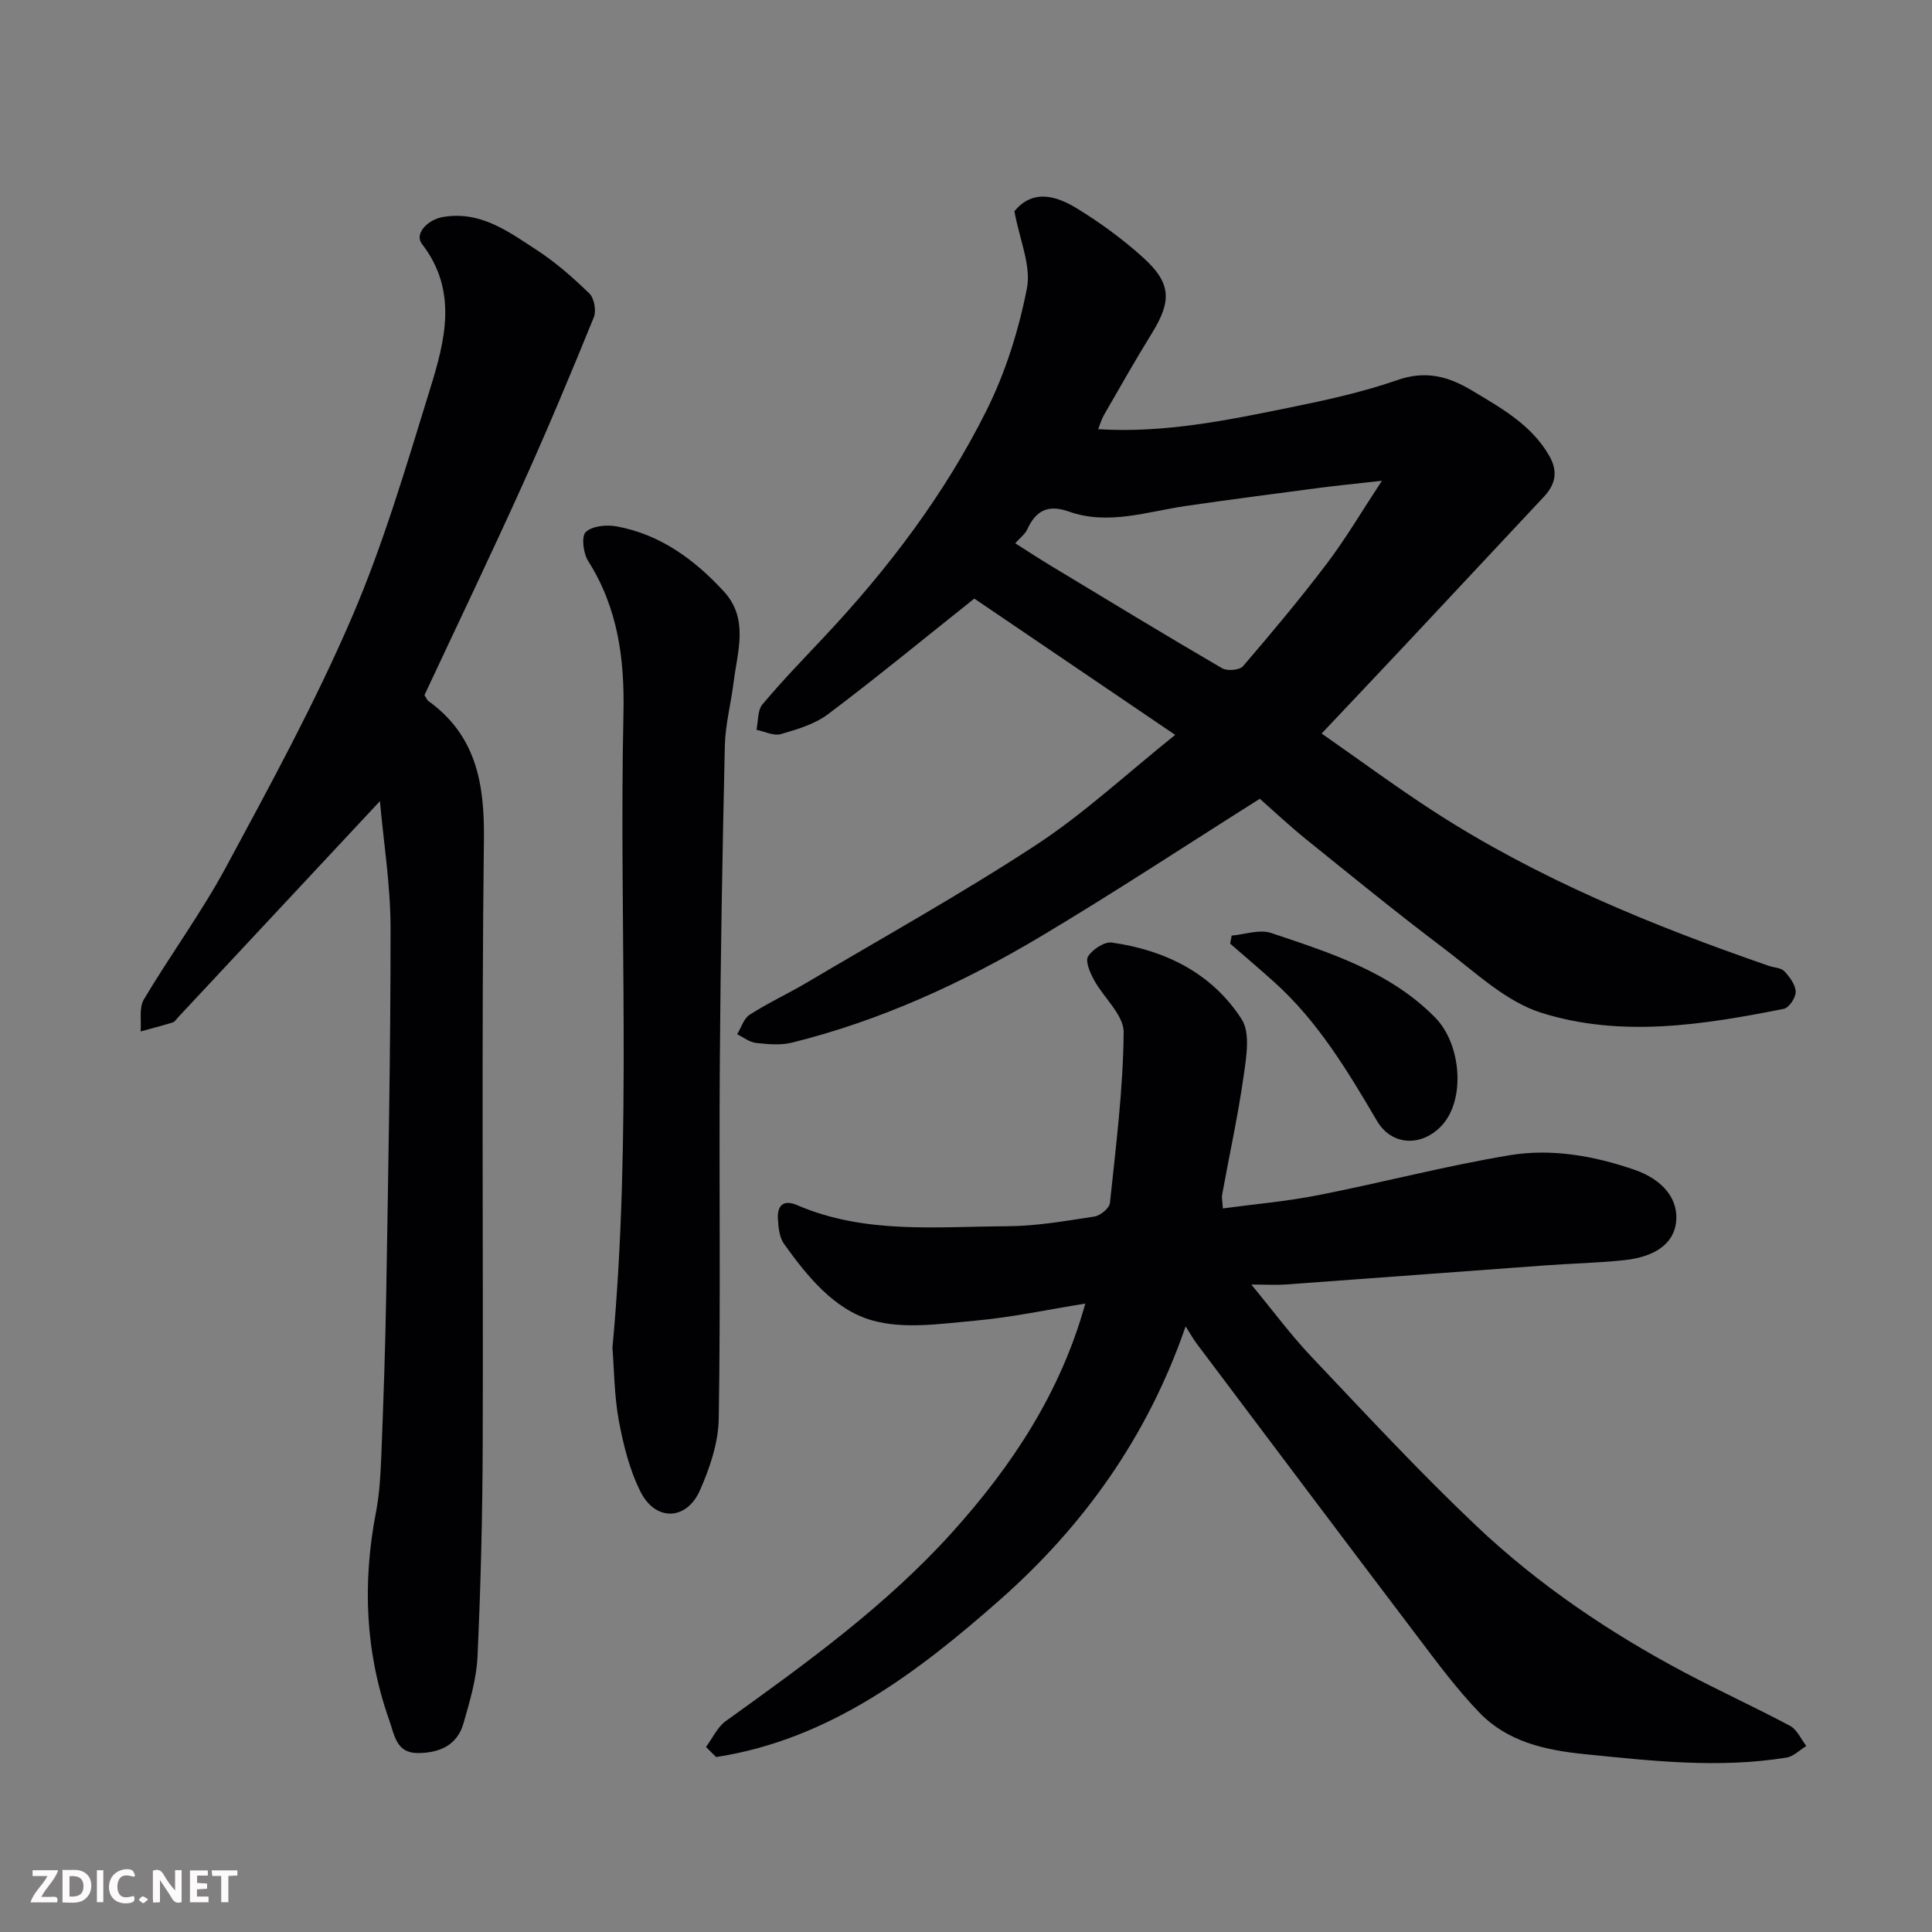
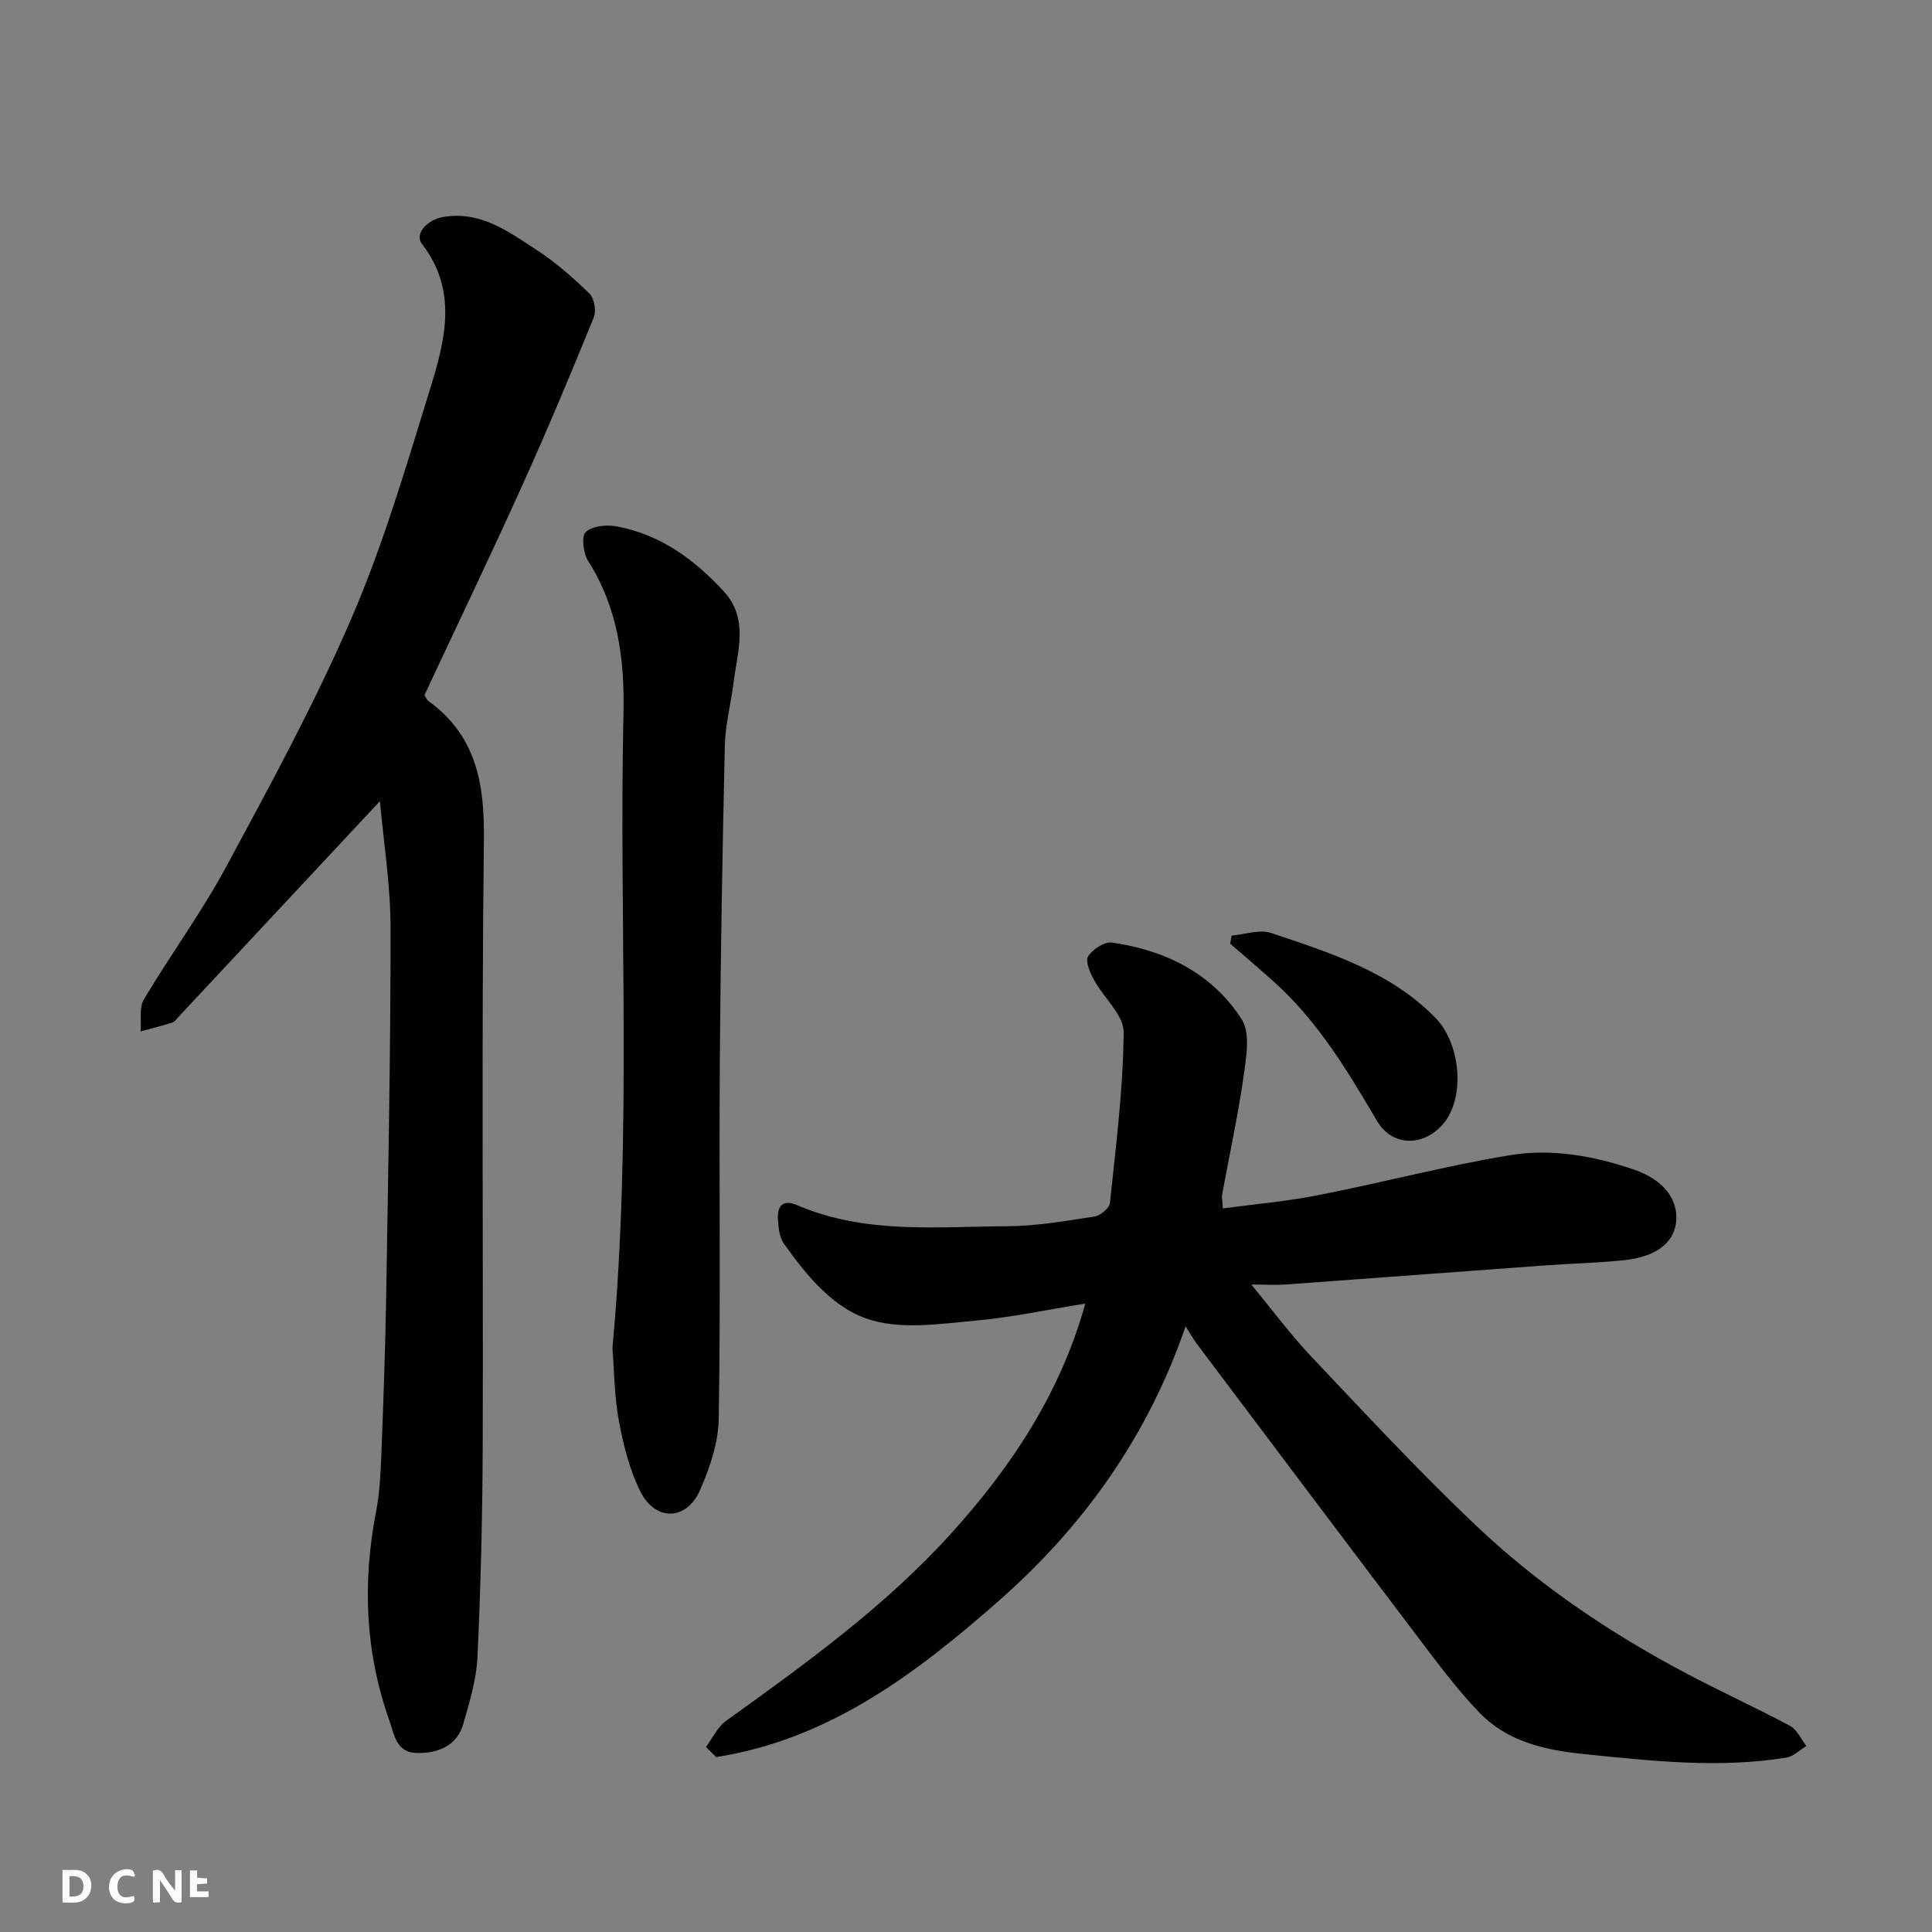
<svg xmlns="http://www.w3.org/2000/svg" enable-background="new 0 0 400 400" viewBox="0 0 400 400">
  <rect x="0" y="0" width="400" height="400" fill="#808080" stroke="none" />
-   <path d="m243.31 152.15c-14.82-10.06-28.53-19.36-41.59-28.22-10.7 8.52-20.33 16.44-30.29 23.94-2.75 2.07-6.39 3.14-9.77 4.12-1.47.42-3.35-.55-5.04-.89.38-1.77.2-4.01 1.22-5.24 4.03-4.81 8.41-9.34 12.72-13.92 13.3-14.15 24.99-29.55 33.66-46.91 3.95-7.9 6.69-16.65 8.39-25.32.92-4.67-1.5-10.01-2.59-15.98 2.87-3.48 6.85-4.29 12.8-.67 4.86 2.96 9.54 6.38 13.77 10.19 5.96 5.37 6.04 9.05 1.86 15.81-3.43 5.54-6.63 11.23-9.89 16.87-.47.82-.73 1.76-1.2 2.93 13.76.85 26.77-1.86 39.75-4.5 7.48-1.52 15.01-3.17 22.2-5.67 5.88-2.05 10.55-.78 15.51 2.2 6.07 3.65 12.22 7.03 15.93 13.47 1.86 3.22 1.31 5.9-1.09 8.47-9.61 10.27-19.22 20.56-28.84 30.82-5.55 5.92-11.14 11.8-17.19 18.22 7.83 5.46 15.3 10.98 23.08 16.03 21.63 14.02 45.29 23.7 69.54 32.08 1.08.37 2.5.38 3.18 1.11 1.1 1.17 2.3 2.78 2.35 4.24.04 1.19-1.37 3.31-2.43 3.53-16.69 3.33-33.72 6.02-50.22.83-7.42-2.33-13.75-8.47-20.22-13.35-9.67-7.3-19.06-14.96-28.49-22.57-3.46-2.79-6.7-5.85-9.59-8.39-15.3 9.65-30.13 19.42-45.37 28.51-16.13 9.61-33.15 17.42-51.47 21.97-2.36.59-5 .34-7.46.07-1.35-.15-2.61-1.17-3.91-1.8.85-1.38 1.37-3.27 2.6-4.05 3.84-2.46 8.02-4.39 11.95-6.72 15.85-9.39 31.98-18.36 47.38-28.45 9.85-6.46 18.57-14.59 28.76-22.76zm-33.12-39.67c2.67 1.69 5.12 3.3 7.63 4.81 11.71 7.07 23.4 14.18 35.21 21.07 1.05.61 3.61.4 4.32-.43 5.97-6.95 11.86-13.99 17.4-21.3 3.83-5.06 7.07-10.57 11.36-17.09-5.42.61-9.15.97-12.88 1.46-9.23 1.21-18.46 2.41-27.68 3.75-8.05 1.17-16.07 4.05-24.23 1.17-4.29-1.51-6.81-.28-8.61 3.63-.46 1.03-1.49 1.77-2.52 2.93z" fill="#010103" />
  <path d="m146.17 361.69c1.35-1.81 2.35-4.11 4.11-5.37 16.58-11.91 33.16-23.86 46.9-39.11 12.32-13.69 22.39-28.84 27.52-47.32-7.73 1.24-15.23 2.86-22.81 3.54-7.09.64-14.7 1.81-21.29-.05-7.88-2.22-13.45-9.11-18.28-15.85-.96-1.34-1.16-3.39-1.26-5.13-.16-2.77 1.07-4.14 4-2.88 14.02 6.04 28.85 4.43 43.46 4.36 6.03-.03 12.08-1.09 18.07-2.01 1.23-.19 3.09-1.73 3.21-2.8 1.23-11.76 2.74-23.55 2.84-35.35.03-3.58-4.13-7.13-6.13-10.82-.81-1.49-1.86-3.87-1.24-4.87.91-1.47 3.38-3.1 4.93-2.88 11.08 1.57 20.75 6.36 26.87 15.87 1.84 2.86.96 7.88.41 11.78-1.17 8.22-2.96 16.36-4.45 24.54-.12.63.06 1.31.15 2.85 6.67-.9 13.29-1.47 19.78-2.75 13.25-2.61 26.34-6.06 39.65-8.27 8.64-1.43 17.4.13 25.74 3 6.2 2.14 9.29 6.34 8.64 11.08-.58 4.17-4.2 6.95-10.67 7.65-5.41.58-10.86.68-16.29 1.08-17.9 1.3-35.79 2.66-53.69 3.95-2.15.16-4.32.02-7.27.02 4.4 5.32 8.15 10.41 12.46 14.96 11.2 11.82 22.28 23.78 34.09 34.97 12.86 12.19 27.52 22.1 43.19 30.41 7.2 3.82 14.63 7.2 21.82 11.04 1.44.77 2.25 2.74 3.35 4.16-1.37.83-2.65 2.17-4.11 2.4-13.99 2.27-27.9.69-41.87-.72-8.26-.84-15.96-2.6-21.78-8.67-4.64-4.83-8.67-10.28-12.72-15.63-15.31-20.19-30.52-40.46-45.75-60.7-.67-.89-1.21-1.88-2.28-3.56-7.84 22.77-21.09 41.3-38.44 56.61-17.14 15.12-35.34 28.93-58.75 32.56-.71-.67-1.41-1.38-2.11-2.09z" fill="#010103" />
  <path d="m78.66 165.87c-14.35 15.37-28.08 30.08-41.81 44.78-.34.36-.65.9-1.07 1.03-2.21.68-4.45 1.26-6.67 1.87.18-2.23-.35-4.89.67-6.62 5.5-9.25 11.92-17.97 17.02-27.42 9.13-16.94 18.38-33.9 25.98-51.54 6.61-15.32 11.33-31.48 16.27-47.46 3.09-10 5.81-20.31-1.7-30.02-1.61-2.09 1.18-5 4.3-5.55 7.78-1.36 13.55 2.97 19.38 6.76 3.97 2.57 7.59 5.76 10.99 9.06 1.01.98 1.47 3.58.93 4.92-4.73 11.61-9.56 23.18-14.72 34.6-6.64 14.7-13.62 29.24-20.35 43.64.42.65.54 1.01.78 1.19 9.92 7.15 11.67 17.06 11.53 28.71-.51 41.81-.12 83.62-.25 125.43-.05 14.6-.41 29.2-1.08 43.78-.21 4.63-1.62 9.26-2.9 13.77-1.31 4.61-5.09 6.16-9.52 6.15-4.42-.01-4.78-3.78-5.85-6.8-4.99-14.1-5.57-28.45-2.75-43.07.75-3.86.95-7.84 1.11-11.78.43-11.09.83-22.19 1.01-33.29.41-25.25.92-50.51.9-75.77.01-8.9-1.44-17.81-2.2-26.37z" fill="#010103" />
  <path d="m126.8 279.05c4.1-44.24 1.33-87.82 2.28-131.35.25-11.25-1.14-21.83-7.31-31.55-1.01-1.59-1.44-5.09-.5-5.99 1.32-1.27 4.3-1.56 6.37-1.18 9.06 1.65 16.15 6.87 22.23 13.48 5.21 5.67 2.81 12.4 2.01 18.83-.54 4.38-1.71 8.72-1.81 13.1-.5 21.93-.89 43.86-1.04 65.8-.17 24.5.18 49-.22 73.49-.08 5-1.84 10.24-3.9 14.89-2.77 6.25-9.17 6.45-12.27.33-2.3-4.55-3.58-9.76-4.53-14.82-.94-5.17-.95-10.5-1.31-15.03z" fill="#010103" />
  <path d="m255.01 193.7c2.74-.23 5.77-1.34 8.16-.54 12.2 4.11 24.63 7.98 34.01 17.56 5.38 5.49 6.32 17.11 1.2 22.44-4.13 4.3-10.25 4.07-13.29-1.09-6.08-10.34-12.22-20.59-21.25-28.72-3.01-2.71-6.1-5.32-9.15-7.98.11-.56.21-1.11.32-1.67z" fill="#010103" />
  <g fill="#fcfafa">
    <path d="m37.59 393.81c-.92.31-1.52.05-2-.78-.7-1.2-1.52-2.34-2.47-3.78v4.59c-.55.03-.95.05-1.41.07-.03-.37-.06-.64-.06-.91 0-1.91 0-3.81 0-5.7 1.13-.41 1.77-.03 2.29.91.62 1.11 1.38 2.14 2.31 3.19v-4.2h1.35v6.61z" />
    <path d="m12.94 393.88v-6.75c1.9.19 3.93-.54 5.37 1.29.8 1.01.78 2.88.03 3.97-1.37 1.97-3.4 1.51-5.4 1.49m1.45-1.22c2.04.12 2.92-.58 2.89-2.21-.03-1.51-.98-2.19-2.89-2z" />
-     <path d="m11.81 393.87h-5.49c.68-2.18 2.47-3.48 3.51-5.45h-3.08v-1.21h5.29c-.71 2.13-2.44 3.48-3.47 5.51.86 0 1.63.04 2.39-.01.79-.05 1.14.21.85 1.16" />
-     <path d="m39.33 393.86v-6.61h3.7v1.07h-2.22v1.52c.68.04 1.34.09 2.07.13v1.07c-.72.05-1.38.09-2.1.14v1.48h2.4v1.19h-3.84z" />
+     <path d="m39.33 393.86v-6.61h3.7h-2.22v1.52c.68.04 1.34.09 2.07.13v1.07c-.72.05-1.38.09-2.1.14v1.48h2.4v1.19h-3.84z" />
    <path d="m27.71 388.56c-1.15-.3-2.46-.61-3.1.64-.37.73-.41 1.93-.06 2.67.63 1.35 1.99.93 3.17.68.35.94-.01 1.32-.93 1.46-1.62.25-3.05-.27-3.76-1.48-.73-1.24-.6-3.03.31-4.17.88-1.11 2.71-1.7 4-1.16.32.13.44.74.65 1.12-.1.08-.19.16-.28.24" />
-     <path d="m49.15 387.24v1.07c-.59.02-1.17.05-1.87.08v5.44h-1.48v-5.44h-1.85c-.05-.4-.08-.73-.13-1.15z" />
-     <path d="m20.06 387.21h1.33v6.62h-1.33z" />
-     <path d="m30.68 393.25c-.49.38-.8.79-1.05.76-.32-.05-.6-.45-.9-.7.26-.24.51-.64.8-.67.29-.04.62.3 1.15.61" />
  </g>
</svg>